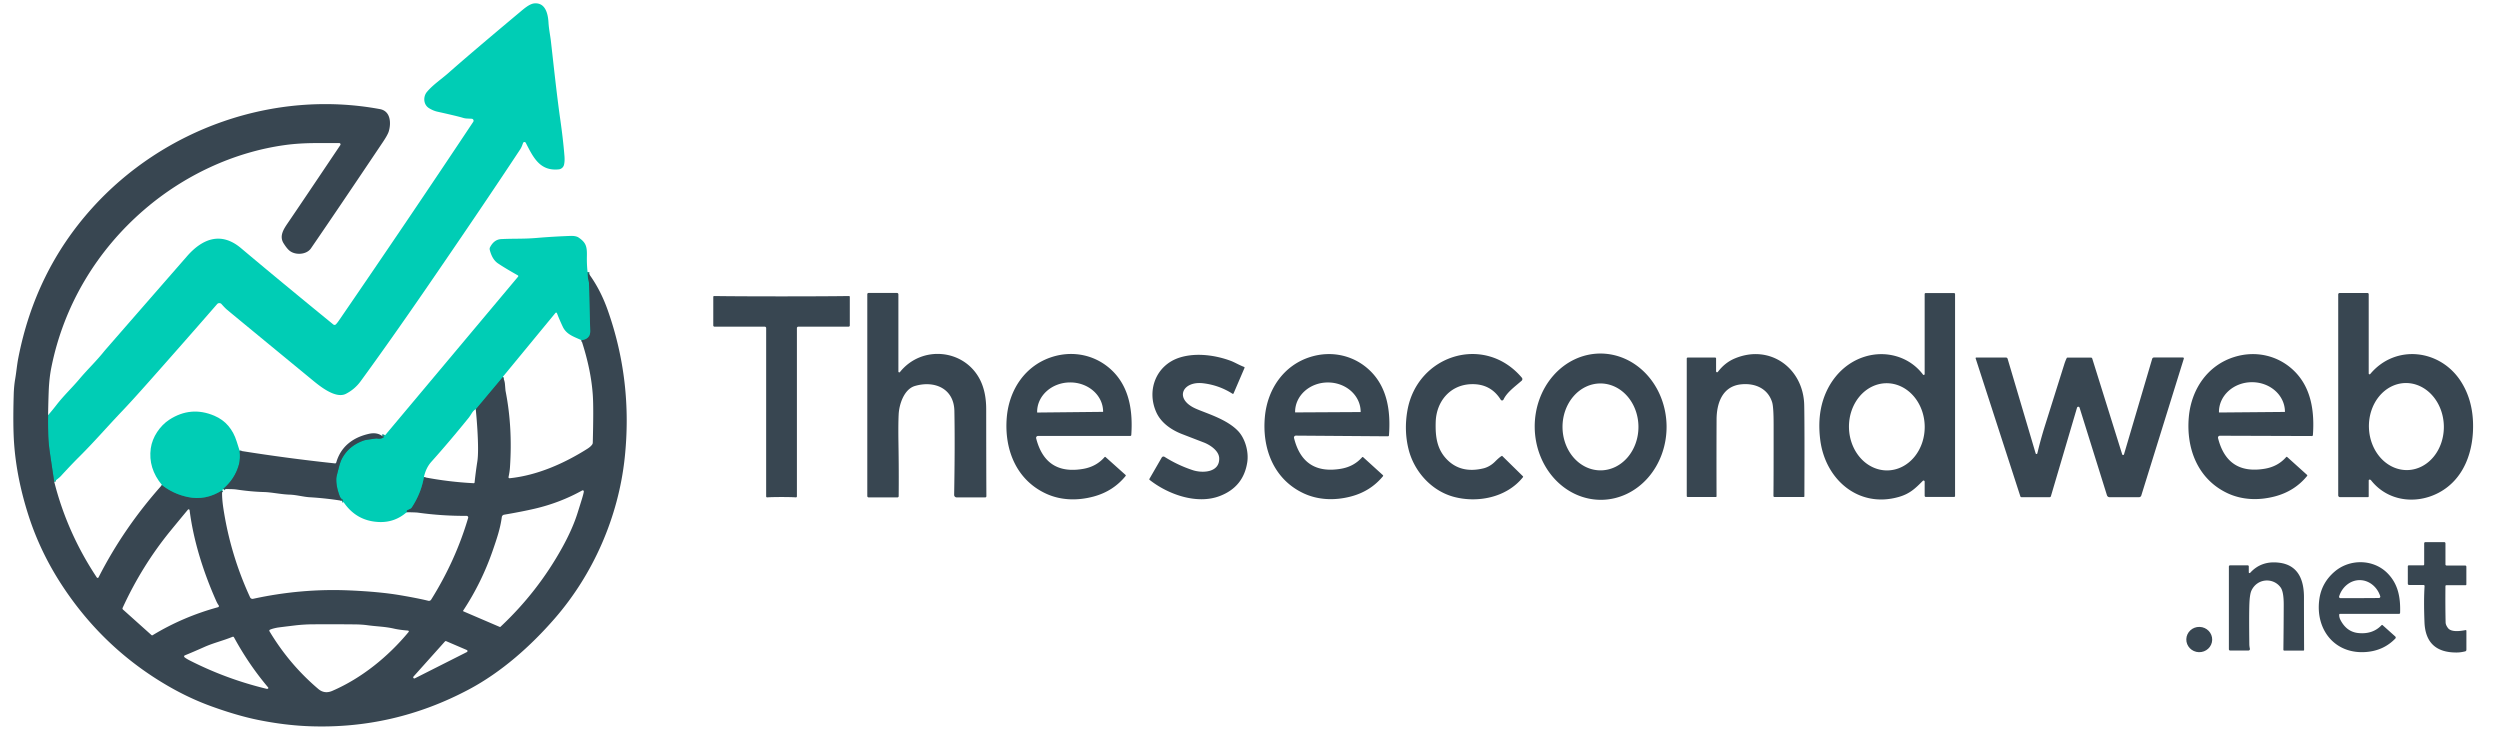
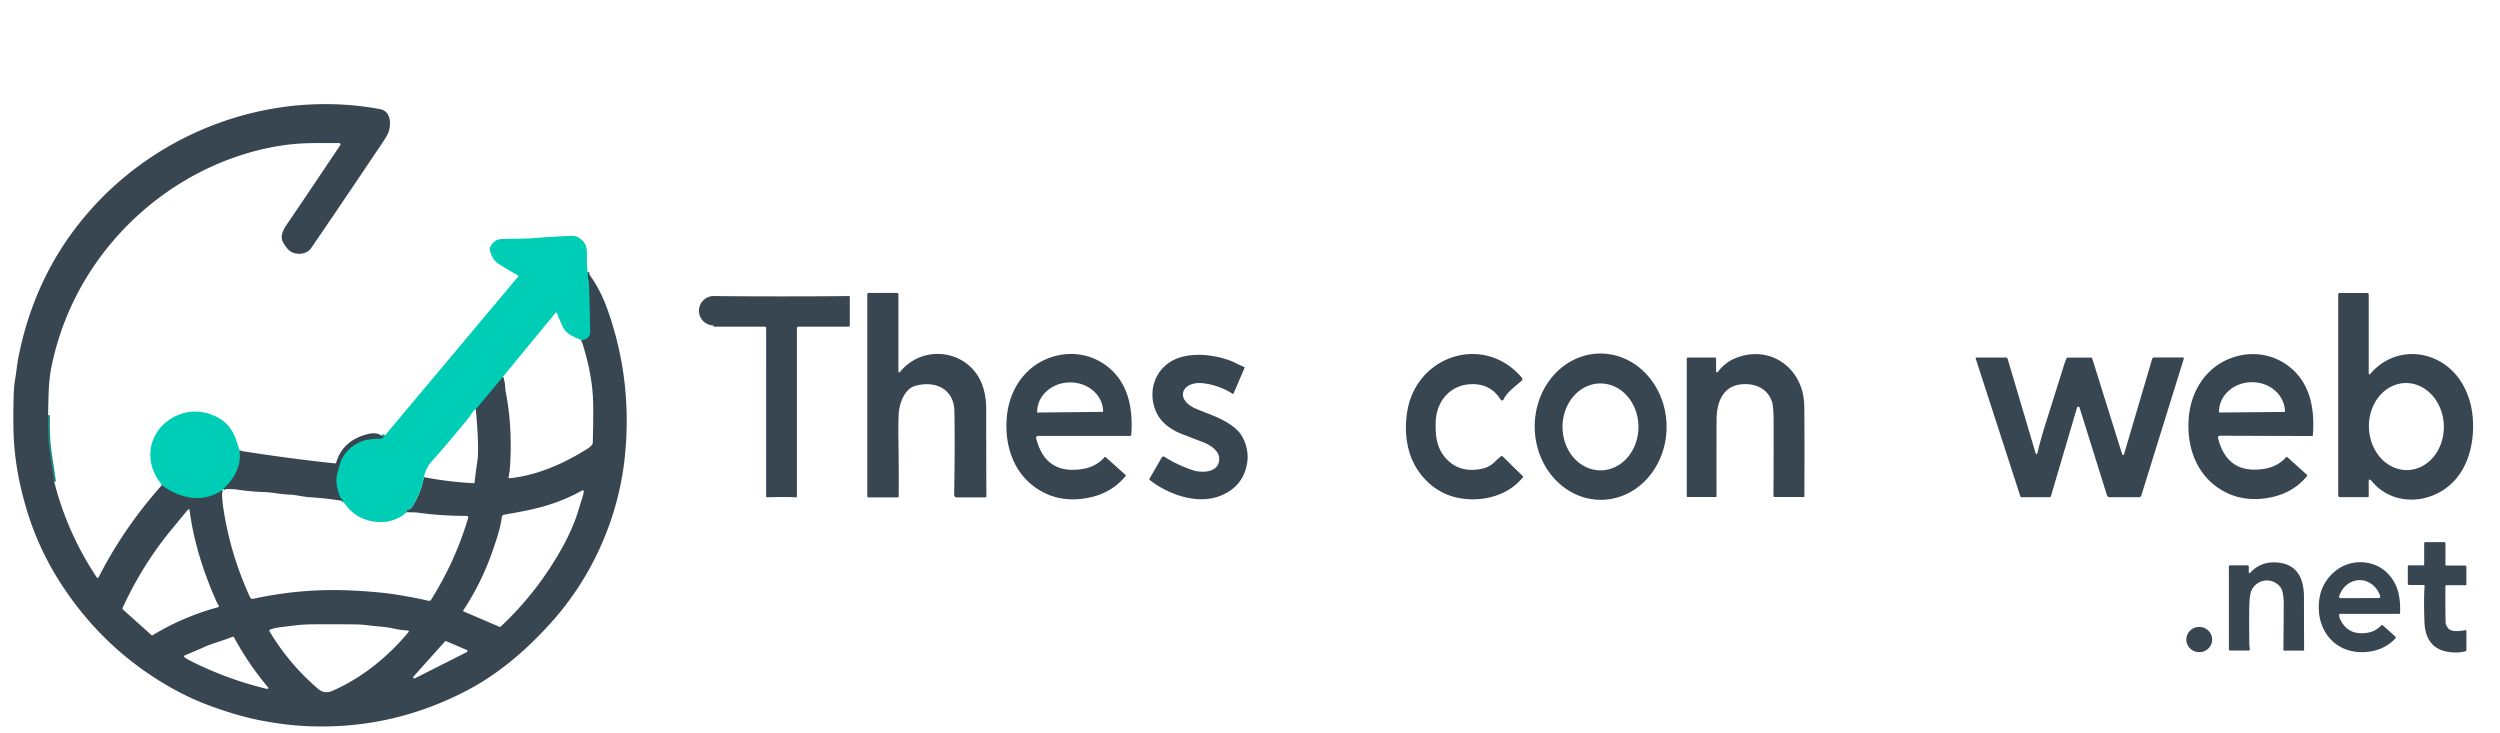
<svg xmlns="http://www.w3.org/2000/svg" version="1.1" viewBox="0.00 0.00 1398.00 410.00">
  <g stroke-width="2.00" fill="none" stroke-linecap="butt">
    <path stroke="#1c8a83" vector-effect="non-scaling-stroke" d="   M 30.32 269.38   Q 29.04 261.04 27.86 252.87   Q 27.07 247.43 26.96 242.53   Q 26.83 237.11 26.90 232.15" />
    <path stroke="#1c8a83" vector-effect="non-scaling-stroke" d="   M 90.58 271.22   Q 96.79 276.16 104.95 277.91   Q 115.02 280.07 124.24 274.13" />
-     <path stroke="#1c8a83" vector-effect="non-scaling-stroke" d="   M 227.40 286.44   Q 227.15 285.48 228.06 285.10   Q 228.81 284.79 229.51 284.43   A 1.80 1.78 3.2 0 0 230.23 283.79   Q 235.49 275.76 237.04 266.82" />
    <path stroke="#1c8a83" vector-effect="non-scaling-stroke" d="   M 266.04 228.79   L 281.16 210.74" />
    <path stroke="#1c8a83" vector-effect="non-scaling-stroke" d="   M 325.12 190.22   Q 330.17 189.59 330.04 185.00   Q 329.65 171.74 329.36 158.49   A 2.24 1.78 -60.2 0 0 329.29 158.03   Q 328.53 155.19 328.58 152.14" />
    <path stroke="#1c8a83" vector-effect="non-scaling-stroke" d="   M 133.99 252.03   Q 134.48 256.59 133.59 259.82   Q 131.41 267.79 124.80 273.42" />
    <path stroke="#1c8a83" vector-effect="non-scaling-stroke" d="   M 191.29 280.05   Q 191.46 280.03 191.59 279.94   A 0.31 0.31 0.0 0 0 191.57 279.41   Q 190.50 278.77 190.04 277.61   Q 187.94 272.24 188.06 267.76   A 7.43 7.41 -38.6 0 1 188.19 266.61   Q 188.30 265.98 189.40 261.74   Q 190.32 258.19 191.17 256.57   Q 195.07 249.14 203.71 246.23   Q 204.55 245.95 210.26 245.21   A 2.03 1.85 -41.3 0 1 210.85 245.22   Q 212.87 245.56 214.31 244.72   A 0.43 0.43 0.0 0 0 214.45 244.10   Q 214.25 243.82 213.90 243.96" />
  </g>
-   <path fill="#00cdb5" d="   M 30.32 269.38   Q 29.04 261.04 27.86 252.87   Q 27.07 247.43 26.96 242.53   Q 26.83 237.11 26.90 232.15   Q 29.38 229.30 31.50 226.55   C 35.57 221.28 40.37 216.75 44.21 212.19   C 49.25 206.22 53.69 202.15 58.33 196.34   Q 58.82 195.72 104.56 143.31   C 113.20 133.41 123.64 129.40 134.75 138.75   Q 156.07 156.70 186.39 181.45   A 1.07 1.07 0.0 0 0 187.82 181.39   Q 188.55 180.66 189.51 179.26   Q 229.08 121.61 264.64 68.12   A 1.11 1.11 0.0 0 0 263.76 66.40   L 261.14 66.28   A 8.99 8.93 54.7 0 1 258.85 65.88   Q 256.08 65.01 244.54 62.44   Q 242.31 61.94 239.95 60.51   C 236.63 58.48 236.60 53.97 238.71 51.44   C 242.07 47.40 246.82 44.29 250.93 40.66   Q 262.46 30.43 290.62 6.87   C 293.06 4.83 296.12 2.11 298.87 1.89   C 305.00 1.42 306.44 7.70 306.72 12.63   C 306.92 16.21 307.68 19.71 308.04 22.83   C 309.73 37.59 311.36 53.17 313.25 66.43   Q 314.91 77.98 315.65 87.33   Q 315.87 90.14 315.40 92.13   A 3.39 3.37 3.6 0 1 312.46 94.71   C 301.92 95.79 298.23 88.10 294.02 79.87   A 0.83 0.83 0.0 0 0 292.50 79.96   C 291.91 81.59 291.57 82.50 290.78 83.70   Q 269.71 115.62 238.10 161.60   Q 218.20 190.54 201.68 213.18   Q 198.42 217.65 193.47 220.21   C 187.47 223.31 178.18 215.40 174.02 211.97   Q 132.59 177.89 127.03 173.26   Q 125.83 172.26 123.89 170.06   A 1.64 1.64 0.0 0 0 121.41 170.06   Q 103.31 190.86 82.96 213.79   Q 73.81 224.10 68.49 229.69   C 58.89 239.78 53.08 246.70 43.90 255.83   Q 39.73 259.99 33.97 266.27   C 33.01 267.32 31.53 268.26 30.32 269.38   Z" />
  <path fill="#384651" d="   M 26.90 232.15   Q 26.83 237.11 26.96 242.53   Q 27.07 247.43 27.86 252.87   Q 29.04 261.04 30.32 269.38   Q 37.51 297.88 54.13 322.92   A 0.57 0.57 0.0 0 0 55.11 322.86   Q 69.17 295.20 90.58 271.22   Q 96.79 276.16 104.95 277.91   Q 115.02 280.07 124.24 274.13   Q 123.99 278.28 124.95 284.55   Q 128.91 310.33 139.86 334.04   A 1.49 1.48 -18.6 0 0 141.52 334.86   Q 168.45 328.99 195.25 330.15   Q 212.24 330.88 223.76 332.84   Q 233.73 334.53 239.51 335.96   A 1.45 1.45 0.0 0 0 241.10 335.32   Q 254.76 313.49 261.79 289.62   A 0.90 0.89 8.1 0 0 260.92 288.47   Q 247.21 288.55 233.76 286.68   Q 232.46 286.50 227.40 286.44   Q 227.15 285.48 228.06 285.10   Q 228.81 284.79 229.51 284.43   A 1.80 1.78 3.2 0 0 230.23 283.79   Q 235.49 275.76 237.04 266.82   Q 250.89 269.50 264.91 270.21   A 0.46 0.46 0.0 0 0 265.39 269.80   Q 266.01 263.92 266.93 258.01   Q 267.71 253.05 266.96 240.33   Q 266.62 234.62 266.04 228.79   L 281.16 210.74   Q 282.20 212.80 282.36 214.76   Q 282.66 218.35 282.69 218.53   Q 286.70 238.72 285.18 261.24   Q 285.01 263.83 284.37 266.74   A 0.57 0.57 0.0 0 0 284.99 267.43   C 300.22 265.89 315.43 259.21 328.47 250.95   Q 330.39 249.73 331.19 248.50   A 1.74 1.71 -28.0 0 0 331.48 247.58   Q 331.97 228.61 331.53 221.50   Q 330.64 207.00 325.12 190.22   Q 330.17 189.59 330.04 185.00   Q 329.65 171.74 329.36 158.49   A 2.24 1.78 -60.2 0 0 329.29 158.03   Q 328.53 155.19 328.58 152.14   Q 335.56 161.35 339.82 173.39   Q 353.86 213.04 349.37 255.74   C 345.86 289.23 331.61 321.23 310.25 345.80   C 296.80 361.28 280.47 375.81 262.24 385.51   Q 220.09 407.94 172.74 406.10   Q 159.08 405.57 144.34 402.58   Q 132.91 400.26 118.64 395.13   Q 106.24 390.68 94.30 383.79   Q 57.75 362.72 34.46 326.97   Q 22.52 308.64 16.02 288.50   Q 9.32 267.70 7.90 248.23   Q 7.17 238.18 7.66 220.87   Q 7.80 215.92 8.47 212.05   C 9.13 208.27 9.47 204.16 10.21 200.33   Q 19.62 151.84 51.35 116.54   C 91.51 71.88 153.35 50.05 212.49 61.02   C 218.45 62.13 218.79 68.81 217.40 73.47   Q 216.82 75.41 213.99 79.62   Q 188.41 117.75 173.89 138.88   C 171.45 142.45 165.34 142.80 162.09 140.33   Q 160.52 139.14 158.60 136.08   C 156.01 131.96 158.65 128.08 161.05 124.55   Q 168.86 113.10 190.31 81.14   A 0.73 0.72 -73.0 0 0 189.71 80.01   Q 182.03 79.99 176.76 80.01   Q 167.26 80.04 159.67 81.07   C 130.57 85.02 102.84 98.20 80.81 117.13   C 54.04 140.12 35.65 170.86 28.72 205.46   Q 27.53 211.36 27.24 218.75   Q 26.99 225.23 26.90 232.15   Z   M 325.46 274.32   Q 313.11 281.18 298.98 284.47   Q 291.69 286.16 281.90 287.82   A 1.56 1.55 -1.3 0 0 280.61 289.16   C 279.80 295.43 277.78 301.35 275.59 307.70   Q 269.33 325.83 259.01 341.44   A 0.30 0.29 27.9 0 0 259.15 341.87   L 279.48 350.59   A 0.33 0.33 0.0 0 0 279.84 350.53   Q 300.64 331.05 314.33 306.32   Q 320.25 295.63 323.04 286.63   C 324.70 281.30 326.81 274.96 326.43 274.51   Q 326.02 274.01 325.46 274.32   Z   M 106.02 285.29   A 0.54 0.53 61.3 0 0 105.08 285.01   Q 98.75 292.64 95.33 296.83   Q 79.37 316.38 68.57 339.92   A 0.81 0.80 33.3 0 0 68.77 340.86   L 84.73 355.16   A 0.53 0.53 0.0 0 0 85.35 355.21   Q 102.27 344.93 121.93 339.55   A 0.66 0.66 0.0 0 0 122.29 338.52   Q 121.56 337.51 120.93 336.10   C 113.88 320.26 108.21 302.65 106.02 285.29   Z   M 228.16 352.62   Q 223.57 352.26 220.38 351.54   C 215.08 350.34 211.24 350.41 205.52 349.63   Q 202.36 349.20 198.48 349.16   Q 186.51 349.04 174.70 349.12   Q 169.79 349.16 164.83 349.75   Q 155.80 350.84 155.01 350.99   Q 152.30 351.50 150.93 352.15   A 0.59 0.59 0.0 0 0 150.68 352.98   Q 161.77 371.51 177.99 385.27   Q 181.47 388.22 185.81 386.34   C 202.28 379.22 217.11 367.15 228.49 353.40   A 0.48 0.47 22.2 0 0 228.16 352.62   Z   M 149.68 385.16   A 0.46 0.46 0.0 0 0 149.95 384.42   Q 139.08 371.56 130.84 356.37   A 0.63 0.61 64.3 0 0 130.07 356.09   C 124.86 358.24 119.39 359.51 114.30 361.78   Q 107.89 364.64 103.35 366.48   A 0.62 0.62 0.0 0 0 103.19 367.54   Q 104.29 368.41 106.18 369.37   Q 126.61 379.76 149.06 385.18   A 0.86 0.81 46.6 0 0 149.42 385.20   Q 149.60 385.18 149.68 385.16   Z   M 231.24 378.33   A 0.63 0.63 0.0 0 0 231.99 379.32   L 261.08 364.63   A 0.63 0.63 0.0 0 0 261.05 363.49   L 249.53 358.55   A 0.63 0.63 0.0 0 0 248.81 358.71   L 231.24 378.33   Z" />
  <path fill="#00cdb5" d="   M 328.58 152.14   Q 328.53 155.19 329.29 158.03   A 2.24 1.78 -60.2 0 1 329.36 158.49   Q 329.65 171.74 330.04 185.00   Q 330.17 189.59 325.12 190.22   C 321.15 188.36 316.81 187.15 314.73 182.76   Q 312.89 178.90 311.44 175.12   A 0.49 0.48 54.3 0 0 310.62 174.98   L 281.16 210.74   L 266.04 228.79   Q 264.82 229.51 263.93 230.90   Q 262.53 233.08 262.27 233.40   Q 251.21 247.08 241.22 258.22   Q 238.18 261.60 237.04 266.82   Q 235.49 275.76 230.23 283.79   A 1.80 1.78 3.2 0 1 229.51 284.43   Q 228.81 284.79 228.06 285.10   Q 227.15 285.48 227.40 286.44   Q 220.83 292.16 212.28 291.92   Q 199.62 291.56 192.33 281.08   Q 191.92 280.49 191.29 280.05   Q 191.46 280.03 191.59 279.94   A 0.31 0.31 0.0 0 0 191.57 279.41   Q 190.50 278.77 190.04 277.61   Q 187.94 272.24 188.06 267.76   A 7.43 7.41 -38.6 0 1 188.19 266.61   Q 188.30 265.98 189.40 261.74   Q 190.32 258.19 191.17 256.57   Q 195.07 249.14 203.71 246.23   Q 204.55 245.95 210.26 245.21   A 2.03 1.85 -41.3 0 1 210.85 245.22   Q 212.87 245.56 214.31 244.72   A 0.43 0.43 0.0 0 0 214.45 244.10   Q 214.25 243.82 213.90 243.96   L 215.00 243.69   A 0.47 0.45 10.7 0 0 215.23 243.54   L 289.71 154.72   A 0.49 0.49 0.0 0 0 289.58 153.98   Q 282.25 149.86 278.43 147.26   Q 275.21 145.07 273.87 139.71   A 2.08 2.08 0.0 0 1 274.05 138.24   Q 276.33 133.89 280.31 133.70   C 287.31 133.35 292.76 133.67 299.92 133.07   Q 309.50 132.26 319.00 131.93   Q 322.09 131.82 323.58 132.85   C 327.70 135.67 328.31 137.83 328.19 143.26   Q 328.09 147.86 328.58 152.14   Z" />
  <path fill="#384651" d="   M 502.38 207.76   A 0.49 0.49 0.0 0 0 503.25 208.06   C 515.45 192.82 539.22 195.16 547.98 212.25   Q 551.47 219.07 551.48 228.77   Q 551.51 265.38 551.59 277.48   A 0.67 0.66 90.0 0 1 550.93 278.15   L 534.97 278.15   A 1.41 1.41 0.0 0 1 533.56 276.71   Q 534.06 248.81 533.69 229.77   C 533.44 217.21 522.55 212.63 511.62 215.84   C 505.55 217.63 502.80 226.11 502.53 231.76   Q 502.25 237.63 502.42 248.00   Q 502.68 263.91 502.54 277.48   A 0.67 0.67 0.0 0 1 501.87 278.15   L 485.75 278.15   A 0.76 0.76 0.0 0 1 484.99 277.39   L 484.99 164.53   A 0.71 0.71 0.0 0 1 485.70 163.82   L 501.60 163.82   A 0.79 0.78 90.0 0 1 502.38 164.61   L 502.38 207.76   Z" />
  <path fill="#384651" d="   M 1323.92 163.85   A 0.67 0.66 -90.0 0 1 1324.58 164.52   L 1324.58 208.84   A 0.49 0.49 0.0 0 0 1325.44 209.15   C 1339.54 192.28 1364.72 195.24 1376.27 213.50   Q 1382.38 223.17 1382.90 235.83   C 1383.55 251.83 1378.09 267.99 1363.62 275.59   C 1350.93 282.24 1335.14 280.30 1325.91 268.60   Q 1325.71 268.35 1325.35 268.21   A 0.57 0.57 0.0 0 0 1324.58 268.74   L 1324.58 277.58   A 0.42 0.41 -90.0 0 1 1324.17 278.00   L 1308.53 278.00   A 1.00 1.00 0.0 0 1 1307.53 277.00   L 1307.53 164.63   A 0.78 0.78 0.0 0 1 1308.31 163.85   L 1323.92 163.85   Z   M 1344.843 214.203   A 24.34 20.95 -91.9 0 0 1324.711 239.225   A 24.34 20.95 -91.9 0 0 1346.457 262.857   A 24.34 20.95 -91.9 0 0 1366.589 237.835   A 24.34 20.95 -91.9 0 0 1344.843 214.203   Z" />
-   <path fill="#384651" d="   M 1076.27 269.32   A 0.61 0.60 67.4 0 0 1075.24 268.89   C 1070.92 273.27 1067.83 276.17 1061.75 277.90   C 1039.26 284.31 1020.65 268.11 1017.88 245.97   Q 1016.70 236.63 1018.25 228.61   C 1020.81 215.34 1029.47 203.75 1042.42 199.56   C 1054.41 195.68 1067.73 199.32 1075.33 209.46   A 0.52 0.52 0.0 0 0 1076.27 209.15   L 1076.27 164.43   A 0.54 0.54 0.0 0 1 1076.81 163.89   L 1092.70 163.89   A 0.57 0.57 0.0 0 1 1093.27 164.46   L 1093.27 277.37   A 0.53 0.52 -0.0 0 1 1092.74 277.89   L 1076.92 277.89   A 0.65 0.65 0.0 0 1 1076.27 277.24   L 1076.27 269.32   Z   M 1054.737 214.303   A 24.38 21.18 -90.9 0 0 1033.943 239.013   A 24.38 21.18 -90.9 0 0 1055.503 263.057   A 24.38 21.18 -90.9 0 0 1076.297 238.347   A 24.38 21.18 -90.9 0 0 1054.737 214.303   Z" />
-   <path fill="#384651" d="   M 437.04 165.73   Q 461.78 165.73 474.73 165.54   A 0.47 0.47 0.0 0 1 475.21 166.01   L 475.21 182.01   A 0.68 0.67 -0.0 0 1 474.53 182.68   L 446.40 182.68   A 0.77 0.77 0.0 0 0 445.63 183.45   L 445.63 277.58   A 0.55 0.55 0.0 0 1 445.04 278.13   Q 442.53 277.94 437.03 277.94   Q 431.53 277.94 429.02 278.13   A 0.55 0.55 0.0 0 1 428.43 277.58   L 428.44 183.45   A 0.77 0.77 0.0 0 0 427.67 182.68   L 399.54 182.67   A 0.68 0.67 0.0 0 1 398.86 182.00   L 398.87 166.00   A 0.47 0.47 0.0 0 1 399.34 165.54   Q 412.30 165.73 437.04 165.73   Z" />
+   <path fill="#384651" d="   M 437.04 165.73   Q 461.78 165.73 474.73 165.54   A 0.47 0.47 0.0 0 1 475.21 166.01   L 475.21 182.01   A 0.68 0.67 -0.0 0 1 474.53 182.68   L 446.40 182.68   A 0.77 0.77 0.0 0 0 445.63 183.45   L 445.63 277.58   A 0.55 0.55 0.0 0 1 445.04 278.13   Q 442.53 277.94 437.03 277.94   Q 431.53 277.94 429.02 278.13   A 0.55 0.55 0.0 0 1 428.43 277.58   L 428.44 183.45   A 0.77 0.77 0.0 0 0 427.67 182.68   L 399.54 182.67   A 0.68 0.67 0.0 0 1 398.86 182.00   A 0.47 0.47 0.0 0 1 399.34 165.54   Q 412.30 165.73 437.04 165.73   Z" />
  <path fill="#384651" d="   M 632.62 243.24   A 0.58 0.58 0.0 0 1 632.04 243.78   L 580.46 243.78   A 1.08 1.07 82.9 0 0 579.42 245.12   Q 584.71 265.84 605.75 262.19   Q 613.06 260.92 617.66 255.63   A 0.40 0.40 0.0 0 1 618.24 255.59   L 629.39 265.57   A 0.44 0.43 40.6 0 1 629.44 266.17   Q 622.50 274.72 611.48 277.68   C 602.50 280.09 593.14 279.85 584.87 276.01   C 568.21 268.27 561.46 251.14 563.00 233.29   C 564.35 217.73 573.44 204.29 588.41 199.58   C 600.39 195.80 613.09 198.62 622.05 207.38   C 631.70 216.81 633.51 230.20 632.62 243.24   Z   M 580.09 230.69   L 616.75 230.31   A 0.12 0.12 0.0 0 0 616.86 230.19   L 616.86 230.05   A 18.39 16.38 -0.6 0 0 598.30 213.86   L 598.18 213.86   A 18.39 16.38 -0.6 0 0 579.97 230.43   L 579.97 230.57   A 0.12 0.12 0.0 0 0 580.09 230.69   Z" />
-   <path fill="#384651" d="   M 776.71 243.45   A 0.58 0.58 0.0 0 1 776.13 243.98   L 724.67 243.60   A 1.07 1.07 0.0 0 0 723.62 244.93   Q 728.74 265.64 749.76 262.15   Q 757.06 260.94 761.69 255.70   A 0.40 0.40 0.0 0 1 762.27 255.66   L 773.32 265.70   A 0.44 0.43 41.0 0 1 773.36 266.30   Q 766.38 274.78 755.36 277.65   C 746.38 279.99 737.05 279.68 728.82 275.79   C 712.26 267.94 705.66 250.80 707.33 233.00   C 708.79 217.49 717.96 204.15 732.93 199.56   C 744.91 195.88 757.56 198.79 766.43 207.59   C 775.99 217.07 777.69 230.45 776.71 243.45   Z   M 724.33 230.62   L 760.77 230.42   A 0.11 0.11 0.0 0 0 760.88 230.31   L 760.88 230.21   A 18.27 16.43 -0.3 0 0 742.53 213.88   L 742.41 213.88   A 18.27 16.43 -0.3 0 0 724.22 230.41   L 724.22 230.51   A 0.11 0.11 0.0 0 0 724.33 230.62   Z" />
  <path fill="#384651" d="   M 839.86 254.92   A 0.16 0.15 -35.8 0 1 840.02 254.94   L 851.62 266.33   A 0.38 0.37 42.0 0 1 851.65 266.83   C 842.57 278.24 826.25 281.42 812.90 277.81   C 800.41 274.43 790.73 263.59 787.66 251.19   Q 785.06 240.72 787.03 229.52   C 792.50 198.46 830.12 186.54 851.02 211.21   A 1.22 1.21 49.6 0 1 850.89 212.91   C 846.64 216.60 842.69 219.40 840.75 223.44   A 0.88 0.88 0.0 0 1 839.21 223.52   Q 833.60 214.52 822.77 214.83   C 810.92 215.17 803.23 224.44 802.85 235.86   C 802.59 243.92 803.45 250.90 808.83 256.63   Q 816.72 265.02 829.61 261.89   C 831.85 261.34 834.16 260.02 836.03 258.13   Q 838.55 255.59 839.86 254.92   Z" />
  <path fill="#384651" d="   M 894.509 197.704   A 40.90 36.87 -90.8 0 1 931.946 238.085   A 40.90 36.87 -90.8 0 1 895.651 279.496   A 40.90 36.87 -90.8 0 1 858.214 239.115   A 40.90 36.87 -90.8 0 1 894.509 197.704   Z   M 894.905 214.43   A 24.30 21.23 -90.2 0 0 873.76 238.804   A 24.30 21.23 -90.2 0 0 895.075 263.03   A 24.30 21.23 -90.2 0 0 916.22 238.656   A 24.30 21.23 -90.2 0 0 894.905 214.43   Z" />
  <path fill="#384651" d="   M 959.63 207.62   A 0.56 0.56 0.0 0 0 960.63 207.96   Q 964.58 202.75 970.15 200.43   C 989.85 192.22 1008.50 205.99 1008.92 226.56   Q 1009.16 238.16 1009.01 277.55   A 0.37 0.37 0.0 0 1 1008.64 277.92   L 992.30 277.92   A 0.59 0.58 0.5 0 1 991.71 277.33   Q 991.83 267.80 991.81 237.13   Q 991.80 227.58 990.99 224.97   C 988.66 217.41 981.66 214.11 973.66 214.92   C 963.13 215.99 959.96 225.49 959.91 234.50   Q 959.82 254.04 959.89 277.57   A 0.34 0.34 0.0 0 1 959.55 277.91   L 943.74 277.91   A 0.51 0.51 0.0 0 1 943.23 277.40   L 943.23 200.48   A 0.53 0.53 0.0 0 1 943.76 199.95   L 959.13 199.95   A 0.50 0.50 0.0 0 1 959.63 200.45   L 959.63 207.62   Z" />
  <path fill="#384651" d="   M 1293.38 243.29   A 0.58 0.58 0.0 0 1 1292.80 243.83   L 1241.37 243.66   A 1.07 1.07 0.0 0 0 1240.33 245.00   Q 1245.54 265.67 1266.53 262.10   Q 1273.82 260.86 1278.42 255.60   A 0.40 0.40 0.0 0 1 1279.00 255.56   L 1290.09 265.55   A 0.44 0.43 40.8 0 1 1290.14 266.15   Q 1283.19 274.65 1272.19 277.57   C 1263.23 279.94 1253.90 279.67 1245.66 275.82   C 1229.07 268.04 1222.40 250.94 1223.99 233.15   C 1225.39 217.64 1234.50 204.26 1249.44 199.62   C 1261.40 195.89 1274.05 198.74 1282.96 207.50   C 1292.55 216.94 1294.31 230.29 1293.38 243.29   Z   M 1240.94 230.67   L 1277.64 230.35   A 0.10 0.10 0.0 0 0 1277.74 230.25   L 1277.74 230.14   A 18.40 16.57 -0.5 0 0 1259.20 213.73   L 1259.10 213.73   A 18.40 16.57 -0.5 0 0 1240.84 230.46   L 1240.84 230.57   A 0.10 0.10 0.0 0 0 1240.94 230.67   Z" />
  <path fill="#384651" d="   M 689.80 220.03   A 0.39 0.39 0.0 0 1 689.24 220.20   Q 681.68 215.36 672.77 214.32   C 661.32 212.97 656.46 222.91 668.39 228.39   C 674.15 231.04 685.78 234.20 692.26 240.95   C 696.22 245.05 698.39 252.47 697.47 258.48   Q 695.36 272.30 682.12 277.37   C 669.31 282.28 653.17 276.48 642.87 268.36   A 0.46 0.44 35.2 0 1 642.76 267.78   L 649.64 255.86   A 1.12 1.12 0.0 0 1 651.21 255.47   Q 658.71 260.20 667.07 262.94   C 672.41 264.68 682.07 264.33 681.78 256.21   C 681.63 252.03 676.64 248.75 673.09 247.40   Q 670.65 246.47 661.01 242.74   C 655.17 240.47 649.31 236.57 646.60 230.53   C 641.04 218.14 646.55 204.11 659.68 199.95   C 668.73 197.09 679.60 198.57 688.20 201.77   C 690.46 202.62 692.96 204.16 695.69 205.18   A 0.43 0.42 22.2 0 1 695.93 205.74   L 689.80 220.03   Z" />
  <path fill="#384651" d="   M 1138.34 253.54   A 0.49 0.48 -46.6 0 0 1139.28 253.51   Q 1141.15 245.66 1143.43 238.40   Q 1147.66 224.96 1154.43 203.43   Q 1154.95 201.79 1155.69 200.27   A 0.52 0.52 0.0 0 1 1156.16 199.97   L 1169.27 199.97   A 0.74 0.74 0.0 0 1 1169.98 200.49   L 1186.73 254.08   A 0.53 0.53 0.0 0 0 1187.74 254.07   L 1203.50 200.65   A 1.05 1.03 8.2 0 1 1204.50 199.91   L 1220.71 199.91   A 0.51 0.50 -81.1 0 1 1221.19 200.57   L 1197.41 277.09   A 1.34 1.33 8.5 0 1 1196.13 278.03   L 1179.66 278.03   A 1.53 1.52 81.1 0 1 1178.21 276.97   L 1162.90 227.97   A 0.75 0.74 -45.6 0 0 1161.47 227.99   L 1146.86 277.50   A 0.73 0.72 7.9 0 1 1146.16 278.02   L 1130.41 278.02   A 0.66 0.65 -8.3 0 1 1129.78 277.56   L 1104.78 200.41   A 0.38 0.37 -9.0 0 1 1105.14 199.92   L 1121.69 199.92   A 1.02 1.01 -8.5 0 1 1122.66 200.63   L 1138.34 253.54   Z" />
  <path fill="#00cdb5" d="   M 133.99 252.03   Q 134.48 256.59 133.59 259.82   Q 131.41 267.79 124.80 273.42   L 124.24 274.13   Q 115.02 280.07 104.95 277.91   Q 96.79 276.16 90.58 271.22   Q 82.79 261.84 84.31 250.73   C 85.19 244.34 89.48 238.08 94.66 234.71   Q 106.68 226.89 119.85 232.48   Q 124.61 234.51 127.73 238.20   Q 130.77 241.81 132.33 246.81   Q 133.15 249.46 133.99 252.03   Z" />
  <path fill="#384651" d="   M 213.90 243.96   Q 214.25 243.82 214.45 244.10   A 0.43 0.43 0.0 0 1 214.31 244.72   Q 212.87 245.56 210.85 245.22   A 2.03 1.85 -41.3 0 0 210.26 245.21   Q 204.55 245.95 203.71 246.23   Q 195.07 249.14 191.17 256.57   Q 190.32 258.19 189.40 261.74   Q 188.30 265.98 188.19 266.61   A 7.43 7.41 -38.6 0 0 188.06 267.76   Q 187.94 272.24 190.04 277.61   Q 190.50 278.77 191.57 279.41   A 0.31 0.31 0.0 0 1 191.59 279.94   Q 191.46 280.03 191.29 280.05   Q 182.19 278.59 173.00 278.05   C 169.85 277.87 165.64 276.71 161.97 276.60   C 157.19 276.46 151.96 275.27 147.68 275.15   Q 140.59 274.97 132.40 273.76   C 130.11 273.43 127.33 273.55 124.80 273.42   Q 131.41 267.79 133.59 259.82   Q 134.48 256.59 133.99 252.03   Q 160.65 256.30 187.32 259.13   A 0.65 0.65 0.0 0 0 188.02 258.66   Q 190.55 249.87 198.51 245.46   Q 201.79 243.65 206.14 242.63   Q 210.86 241.53 213.90 243.96   Z" />
  <path fill="#384651" d="   M 1379.19 316.91   L 1379.19 326.82   A 0.44 0.44 0.0 0 1 1378.75 327.26   L 1367.98 327.26   A 0.50 0.49 -89.4 0 0 1367.49 327.75   Q 1367.38 339.32 1367.59 348.07   Q 1367.62 349.51 1368.94 351.24   C 1370.77 353.64 1375.92 352.90 1378.75 352.35   A 0.39 0.39 0.0 0 1 1379.21 352.73   L 1379.21 363.37   A 0.91 0.91 0.0 0 1 1378.52 364.25   Q 1375.98 364.87 1373.80 364.88   Q 1356.43 364.99 1355.77 347.94   Q 1355.29 335.54 1355.83 327.75   A 0.57 0.57 0.0 0 0 1355.26 327.13   L 1347.18 327.13   A 0.73 0.73 0.0 0 1 1346.45 326.40   L 1346.45 316.69   A 0.54 0.53 90.0 0 1 1346.98 316.15   L 1355.07 316.15   A 0.53 0.53 0.0 0 0 1355.60 315.62   L 1355.60 303.81   A 0.67 0.66 -0.0 0 1 1356.27 303.15   L 1366.81 303.15   A 0.69 0.68 -0.0 0 1 1367.50 303.83   L 1367.50 315.64   A 0.59 0.58 -90.0 0 0 1368.08 316.23   L 1378.50 316.23   A 0.69 0.68 -0.0 0 1 1379.19 316.91   Z" />
  <path fill="#384651" d="   M 1257.52 320.04   A 0.44 0.44 0.0 0 0 1258.28 320.34   Q 1264.57 313.39 1274.61 314.68   C 1285.20 316.03 1288.39 324.35 1288.38 334.02   Q 1288.37 340.37 1288.45 363.41   A 0.42 0.42 0.0 0 1 1288.03 363.83   L 1277.38 363.83   A 0.51 0.51 0.0 0 1 1276.87 363.31   Q 1277.03 350.63 1277.06 338.25   Q 1277.08 330.93 1275.33 328.51   C 1271.26 322.86 1262.27 323.27 1259.01 330.25   Q 1258.08 332.24 1257.86 337.51   Q 1257.62 343.54 1257.82 360.25   Q 1257.83 361.37 1258.13 362.74   A 0.86 0.86 0.0 0 1 1257.29 363.79   L 1247.14 363.79   A 0.75 0.75 0.0 0 1 1246.39 363.04   L 1246.39 316.82   A 0.71 0.70 -0.0 0 1 1247.10 316.12   L 1256.90 316.12   A 0.62 0.62 0.0 0 1 1257.52 316.74   L 1257.52 320.04   Z" />
  <path fill="#384651" d="   M 1332.36 349.59   L 1339.42 355.91   A 0.81 0.80 42.8 0 1 1339.47 357.07   Q 1333.04 363.72 1323.47 364.57   C 1305.75 366.15 1294.55 352.15 1296.99 334.97   Q 1298.29 325.85 1305.51 319.66   C 1313.85 312.50 1326.88 312.56 1334.79 320.26   C 1341.14 326.45 1342.41 334.26 1342.14 342.70   A 0.61 0.60 1.0 0 1 1341.53 343.28   L 1308.53 343.28   A 0.44 0.44 0.0 0 0 1308.09 343.70   Q 1308.00 345.20 1308.86 346.82   Q 1312.28 353.31 1318.70 353.99   Q 1326.79 354.84 1331.76 349.61   A 0.43 0.43 0.0 0 1 1332.36 349.59   Z   M 1319.54 334.47   Q 1329.00 334.43 1330.34 334.39   A 0.74 0.74 0.0 0 0 1331.03 333.42   C 1329.46 328.40 1324.92 324.39 1319.50 324.41   C 1314.07 324.43 1309.57 328.48 1308.04 333.51   A 0.74 0.74 0.0 0 0 1308.73 334.47   Q 1310.07 334.51 1319.54 334.47   Z" />
  <ellipse fill="#384651" cx="0.00" cy="0.00" transform="translate(1229.82,357.63) rotate(-178.3)" rx="7.24" ry="7.07" />
</svg>